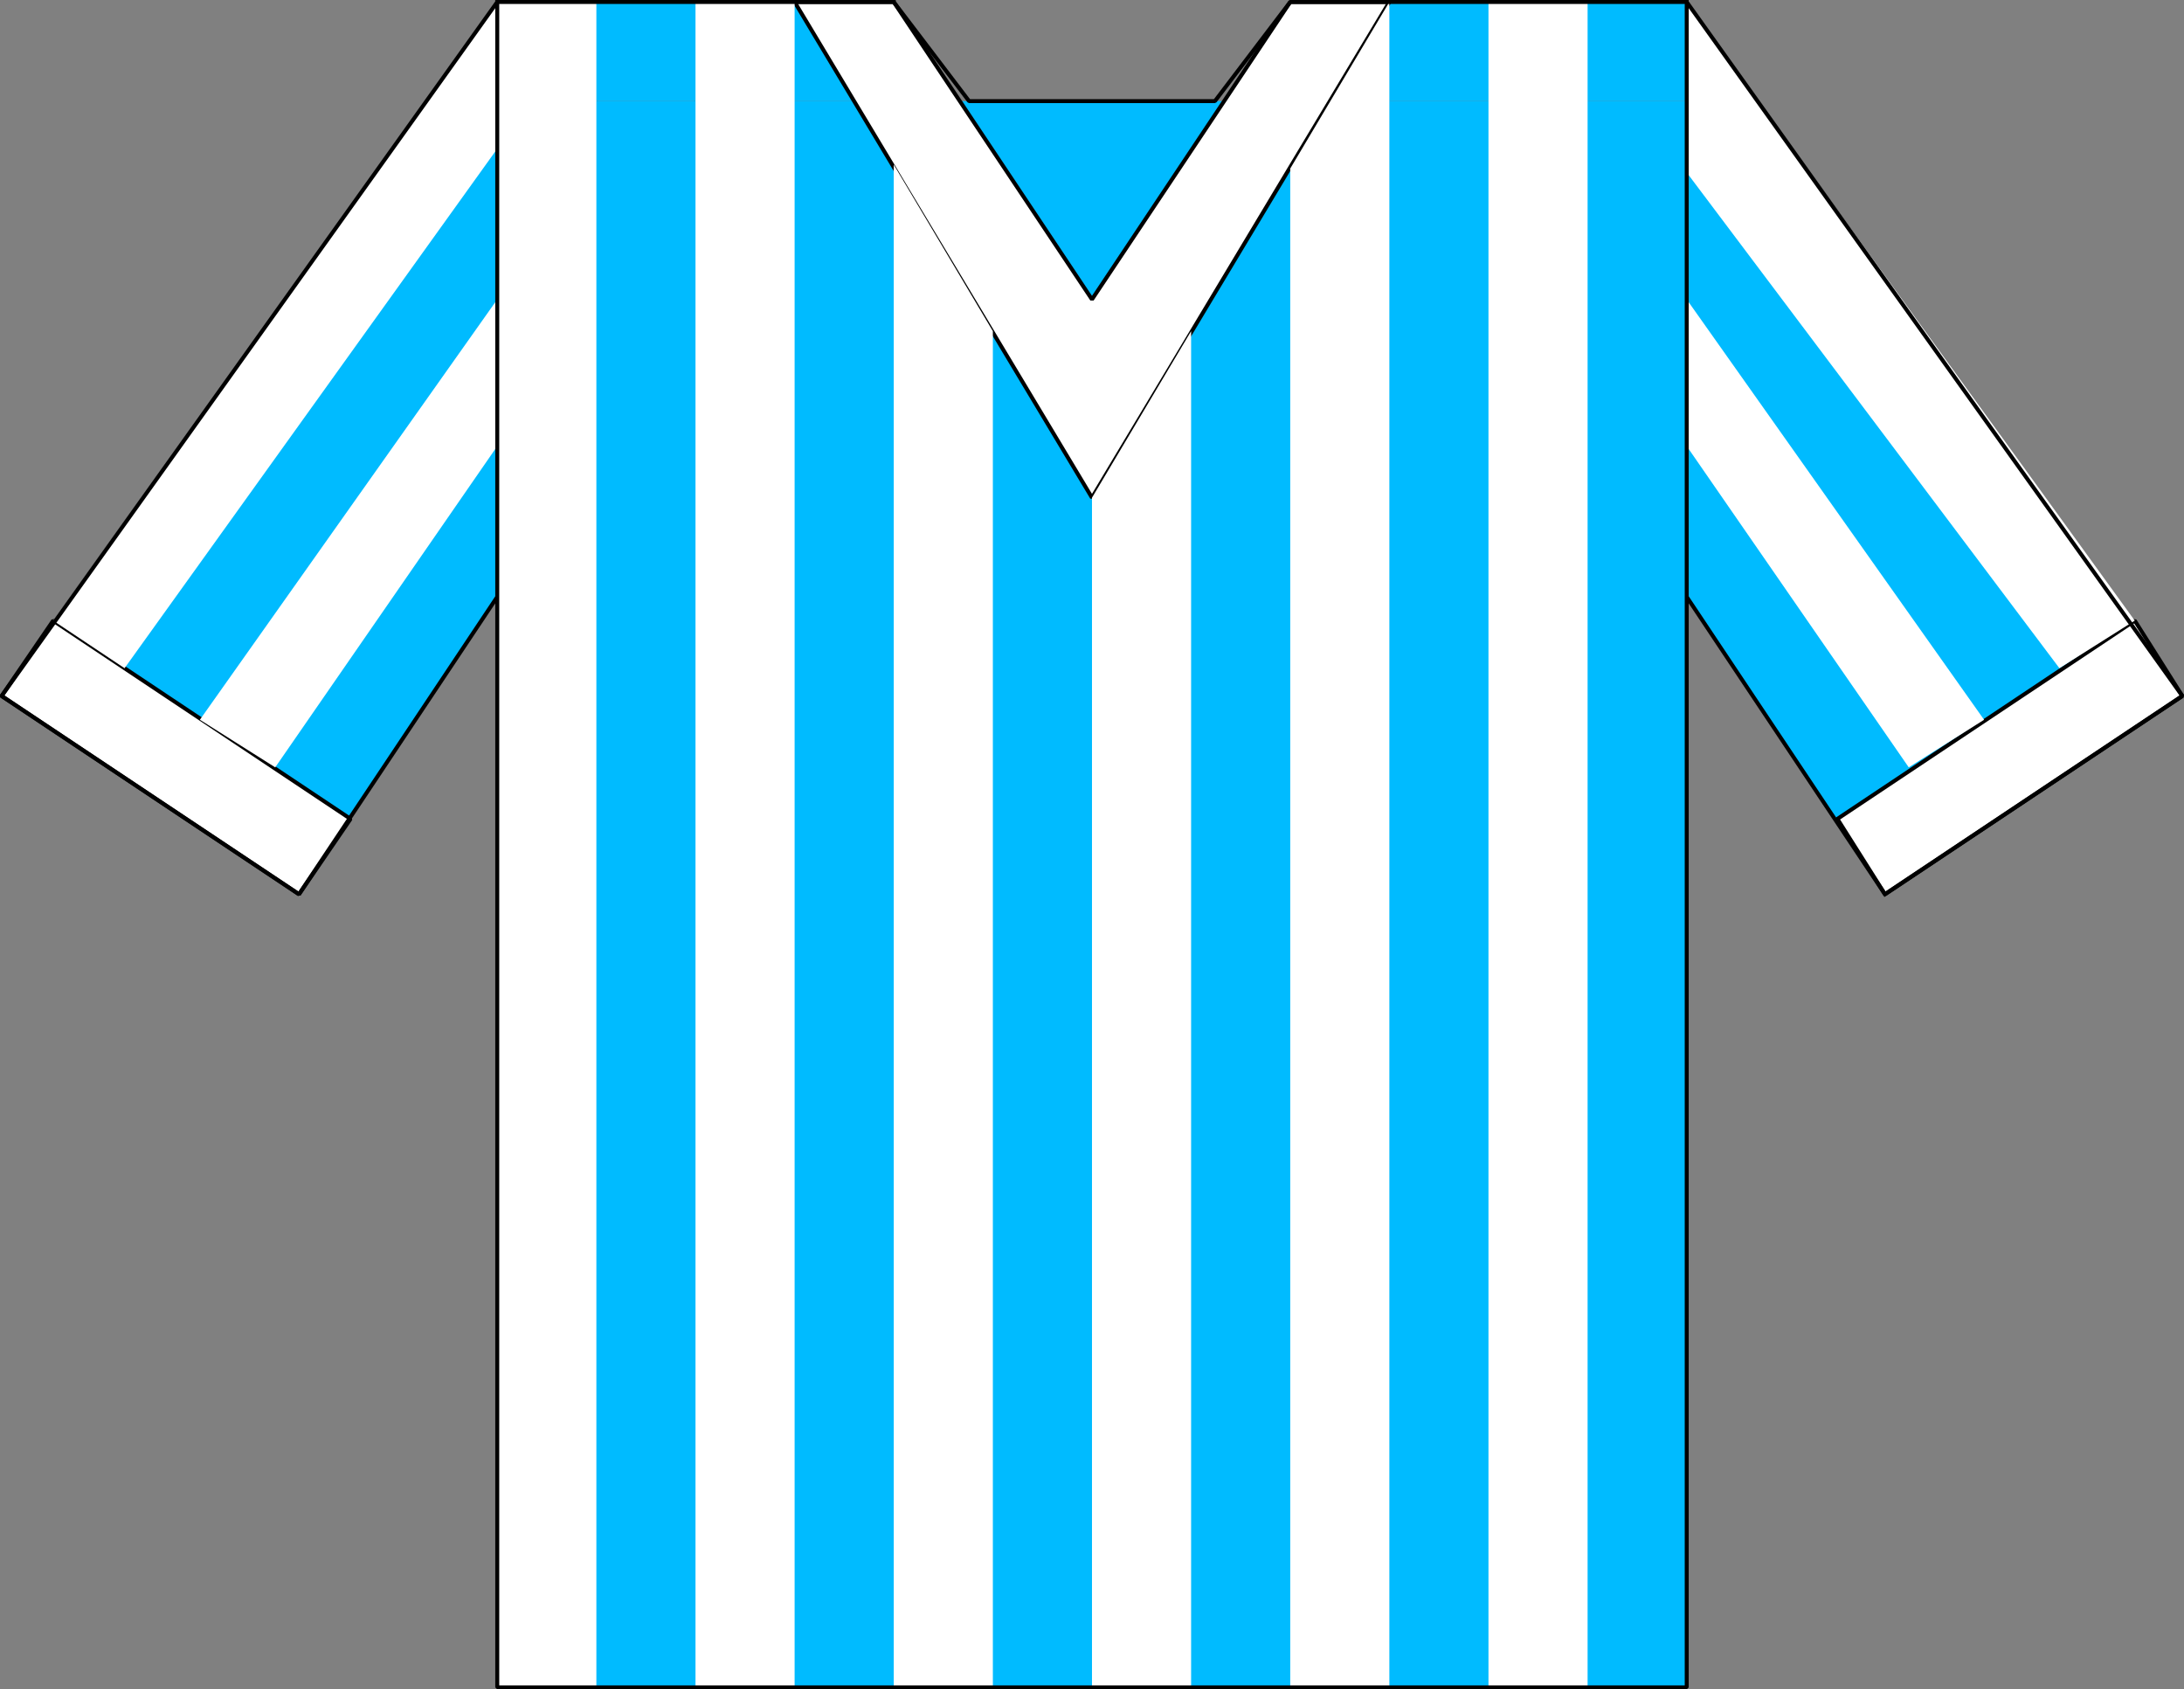
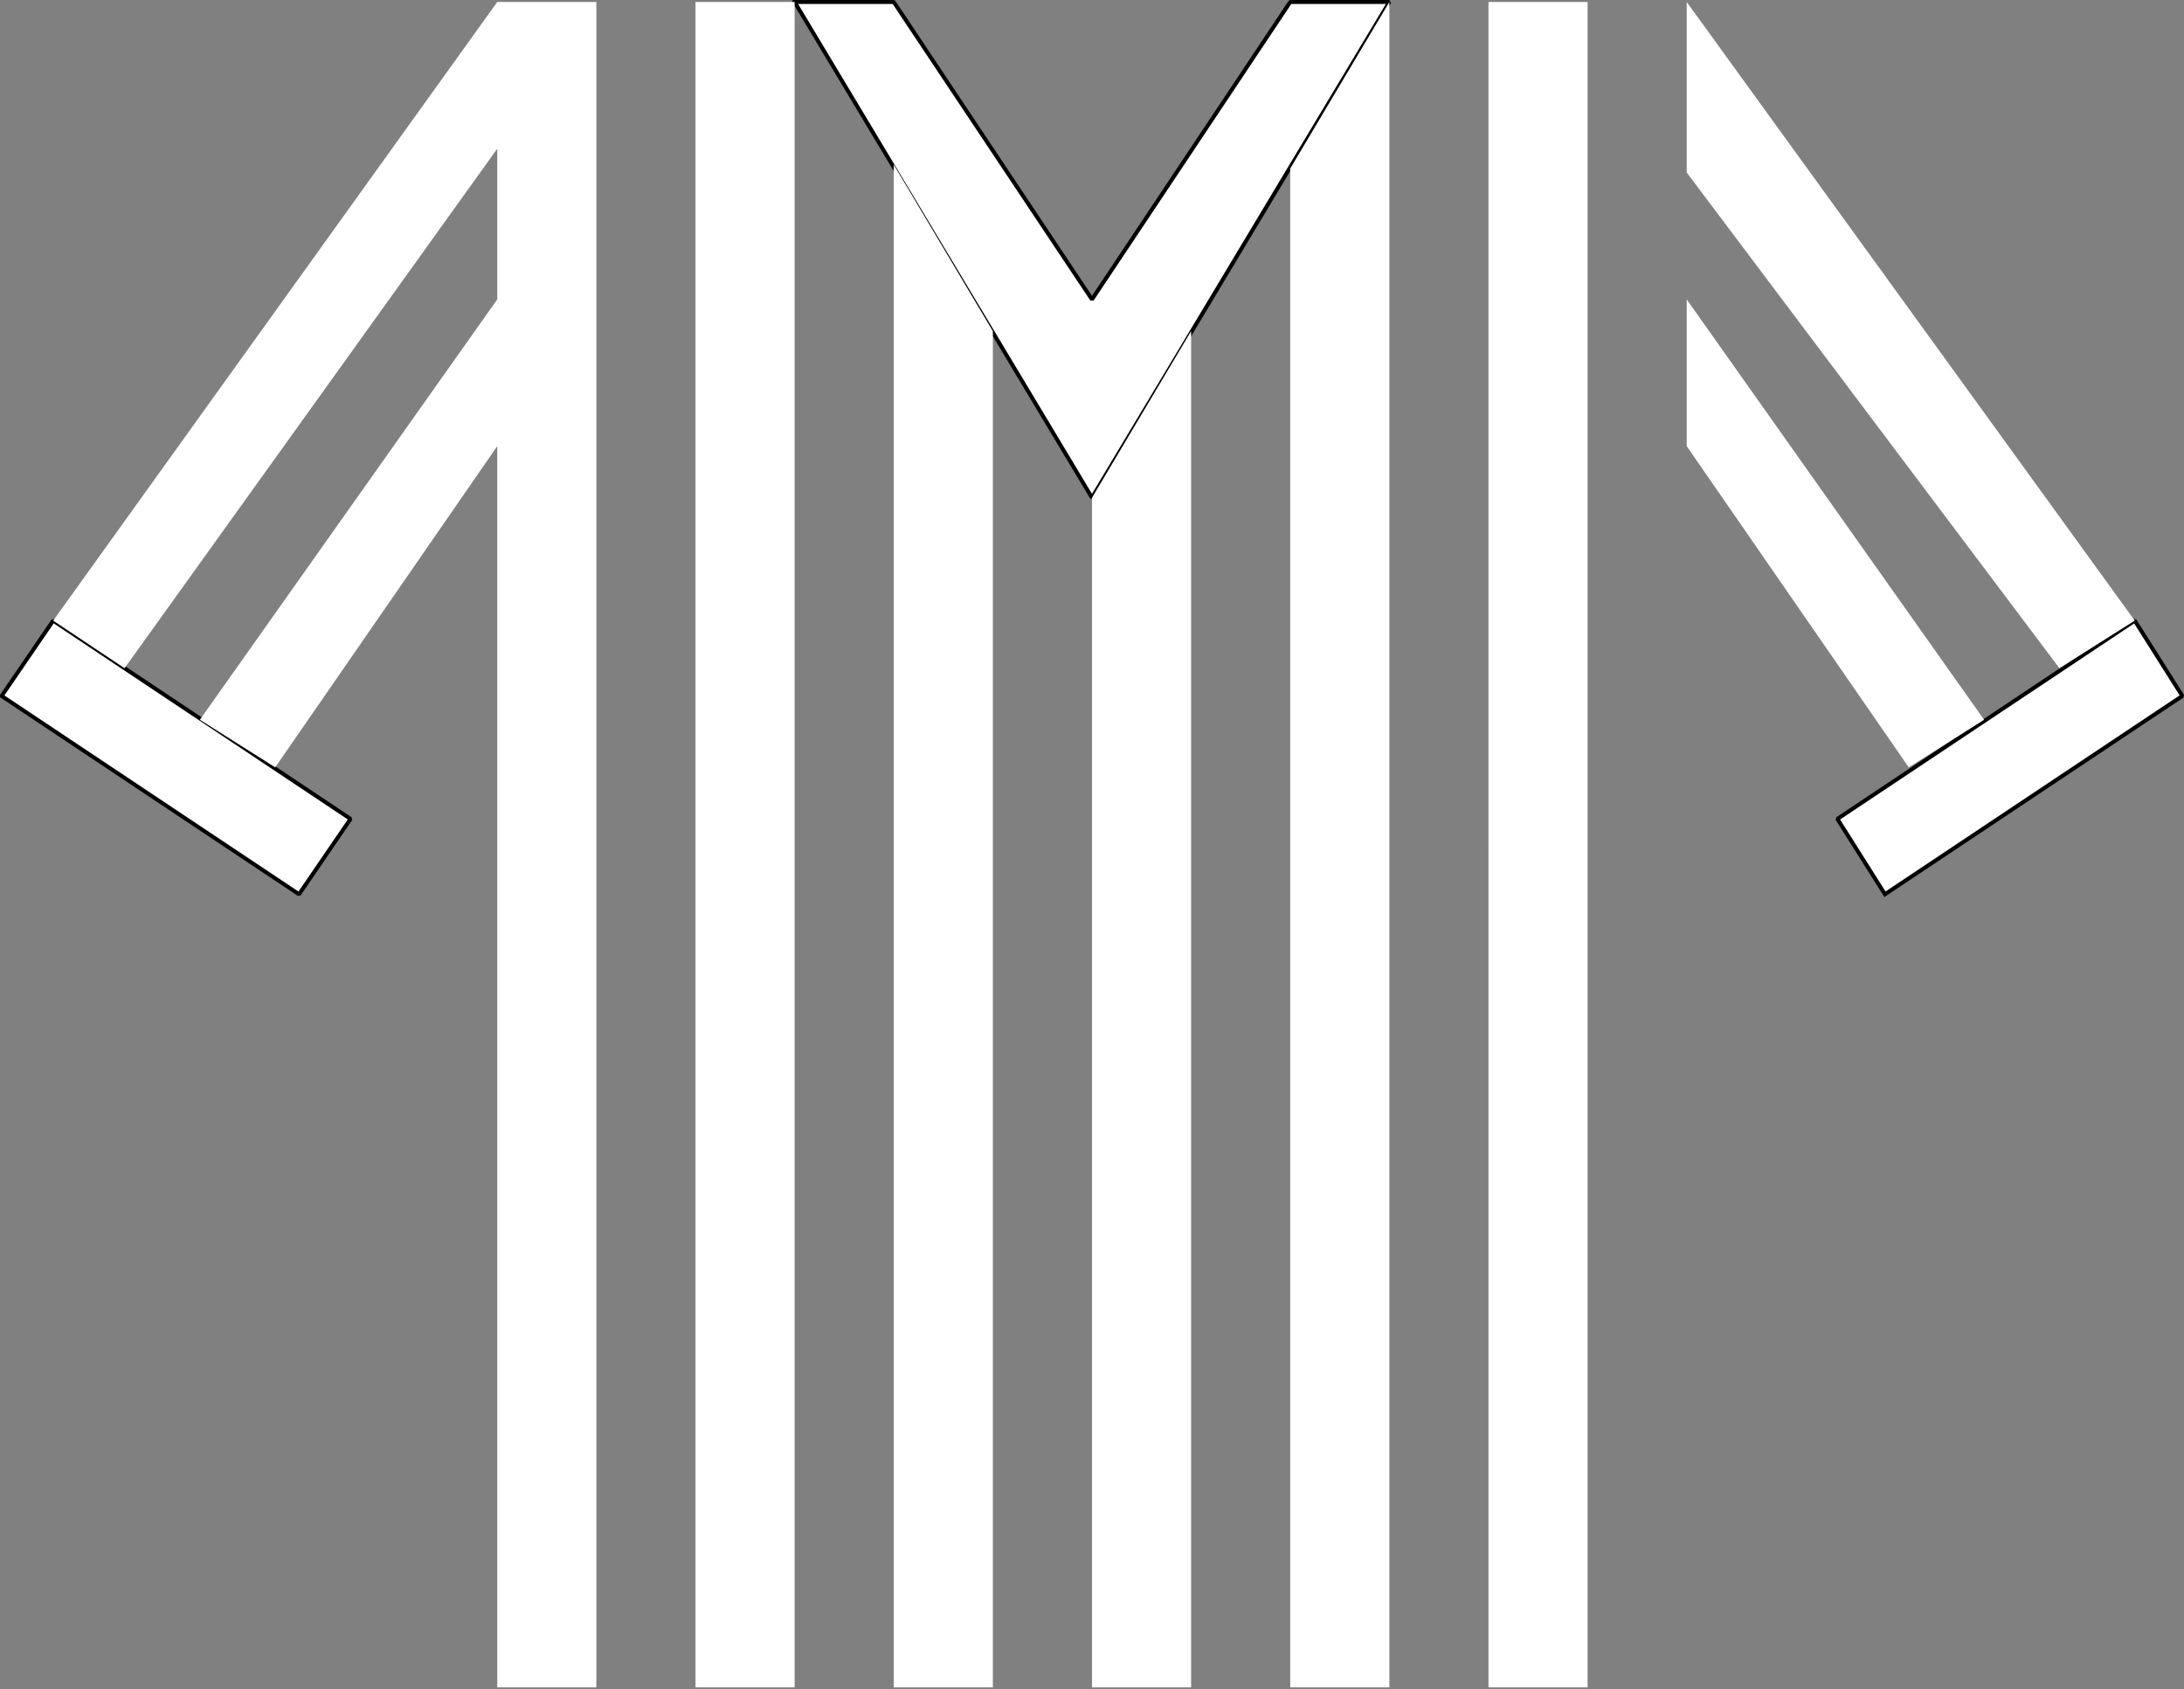
<svg xmlns="http://www.w3.org/2000/svg" width="550.835" height="426" version="1.2">
  <rect width="100%" height="100%" fill="#808080" stroke="none" />
  <g fill="none" fill-rule="evenodd" stroke="#000" stroke-linecap="square" stroke-linejoin="bevel" font-family="'Sans Serif'" font-size="12.5" font-weight="400">
-     <path fill="#0bf" stroke="none" d="M125.413 25.5h300v400h-300v-400" />
-     <path fill="#0bf" stroke="none" d="M125.413 25.5v125l-50 75-75-50 125-175h100l50 75 50-75h100l125 175-75 50-50-75v-125h-100l-50 75-50-75h-100" />
    <path fill="#fff" stroke-linecap="butt" d="M200.413.5h25l50 75 50-75h25l-75 125-75-125m-200 175 75 50 13-19-75-50-13 19m475 50-12-19 75-50 12 19-75 50" vector-effect="non-scaling-stroke" />
    <path fill="#fff" stroke="none" d="m31.413 168.5-18-12 112-156v37l-94 131m19 13 75-106v37l-56 81m56-193h25v425h-25V.5m50 0h25v425h-25V.5m50 41 25 42v342h-25v-384m50 84 25-42v342h-25v-300m50-83 25-42v425h-25v-383m50-42h25v425h-25V.5m50 0 113 156-19 12-94-125V.5m75 181-19 12-56-81v-37l75 106" />
-     <path stroke-linecap="butt" d="M225.413.5h-100l-125 175 75 50 50-75v275h300v-275l50 75 75-50-125-175h-100l-19 25h-62l-19-25m-100 0v168m300-168v187" vector-effect="non-scaling-stroke" />
  </g>
</svg>